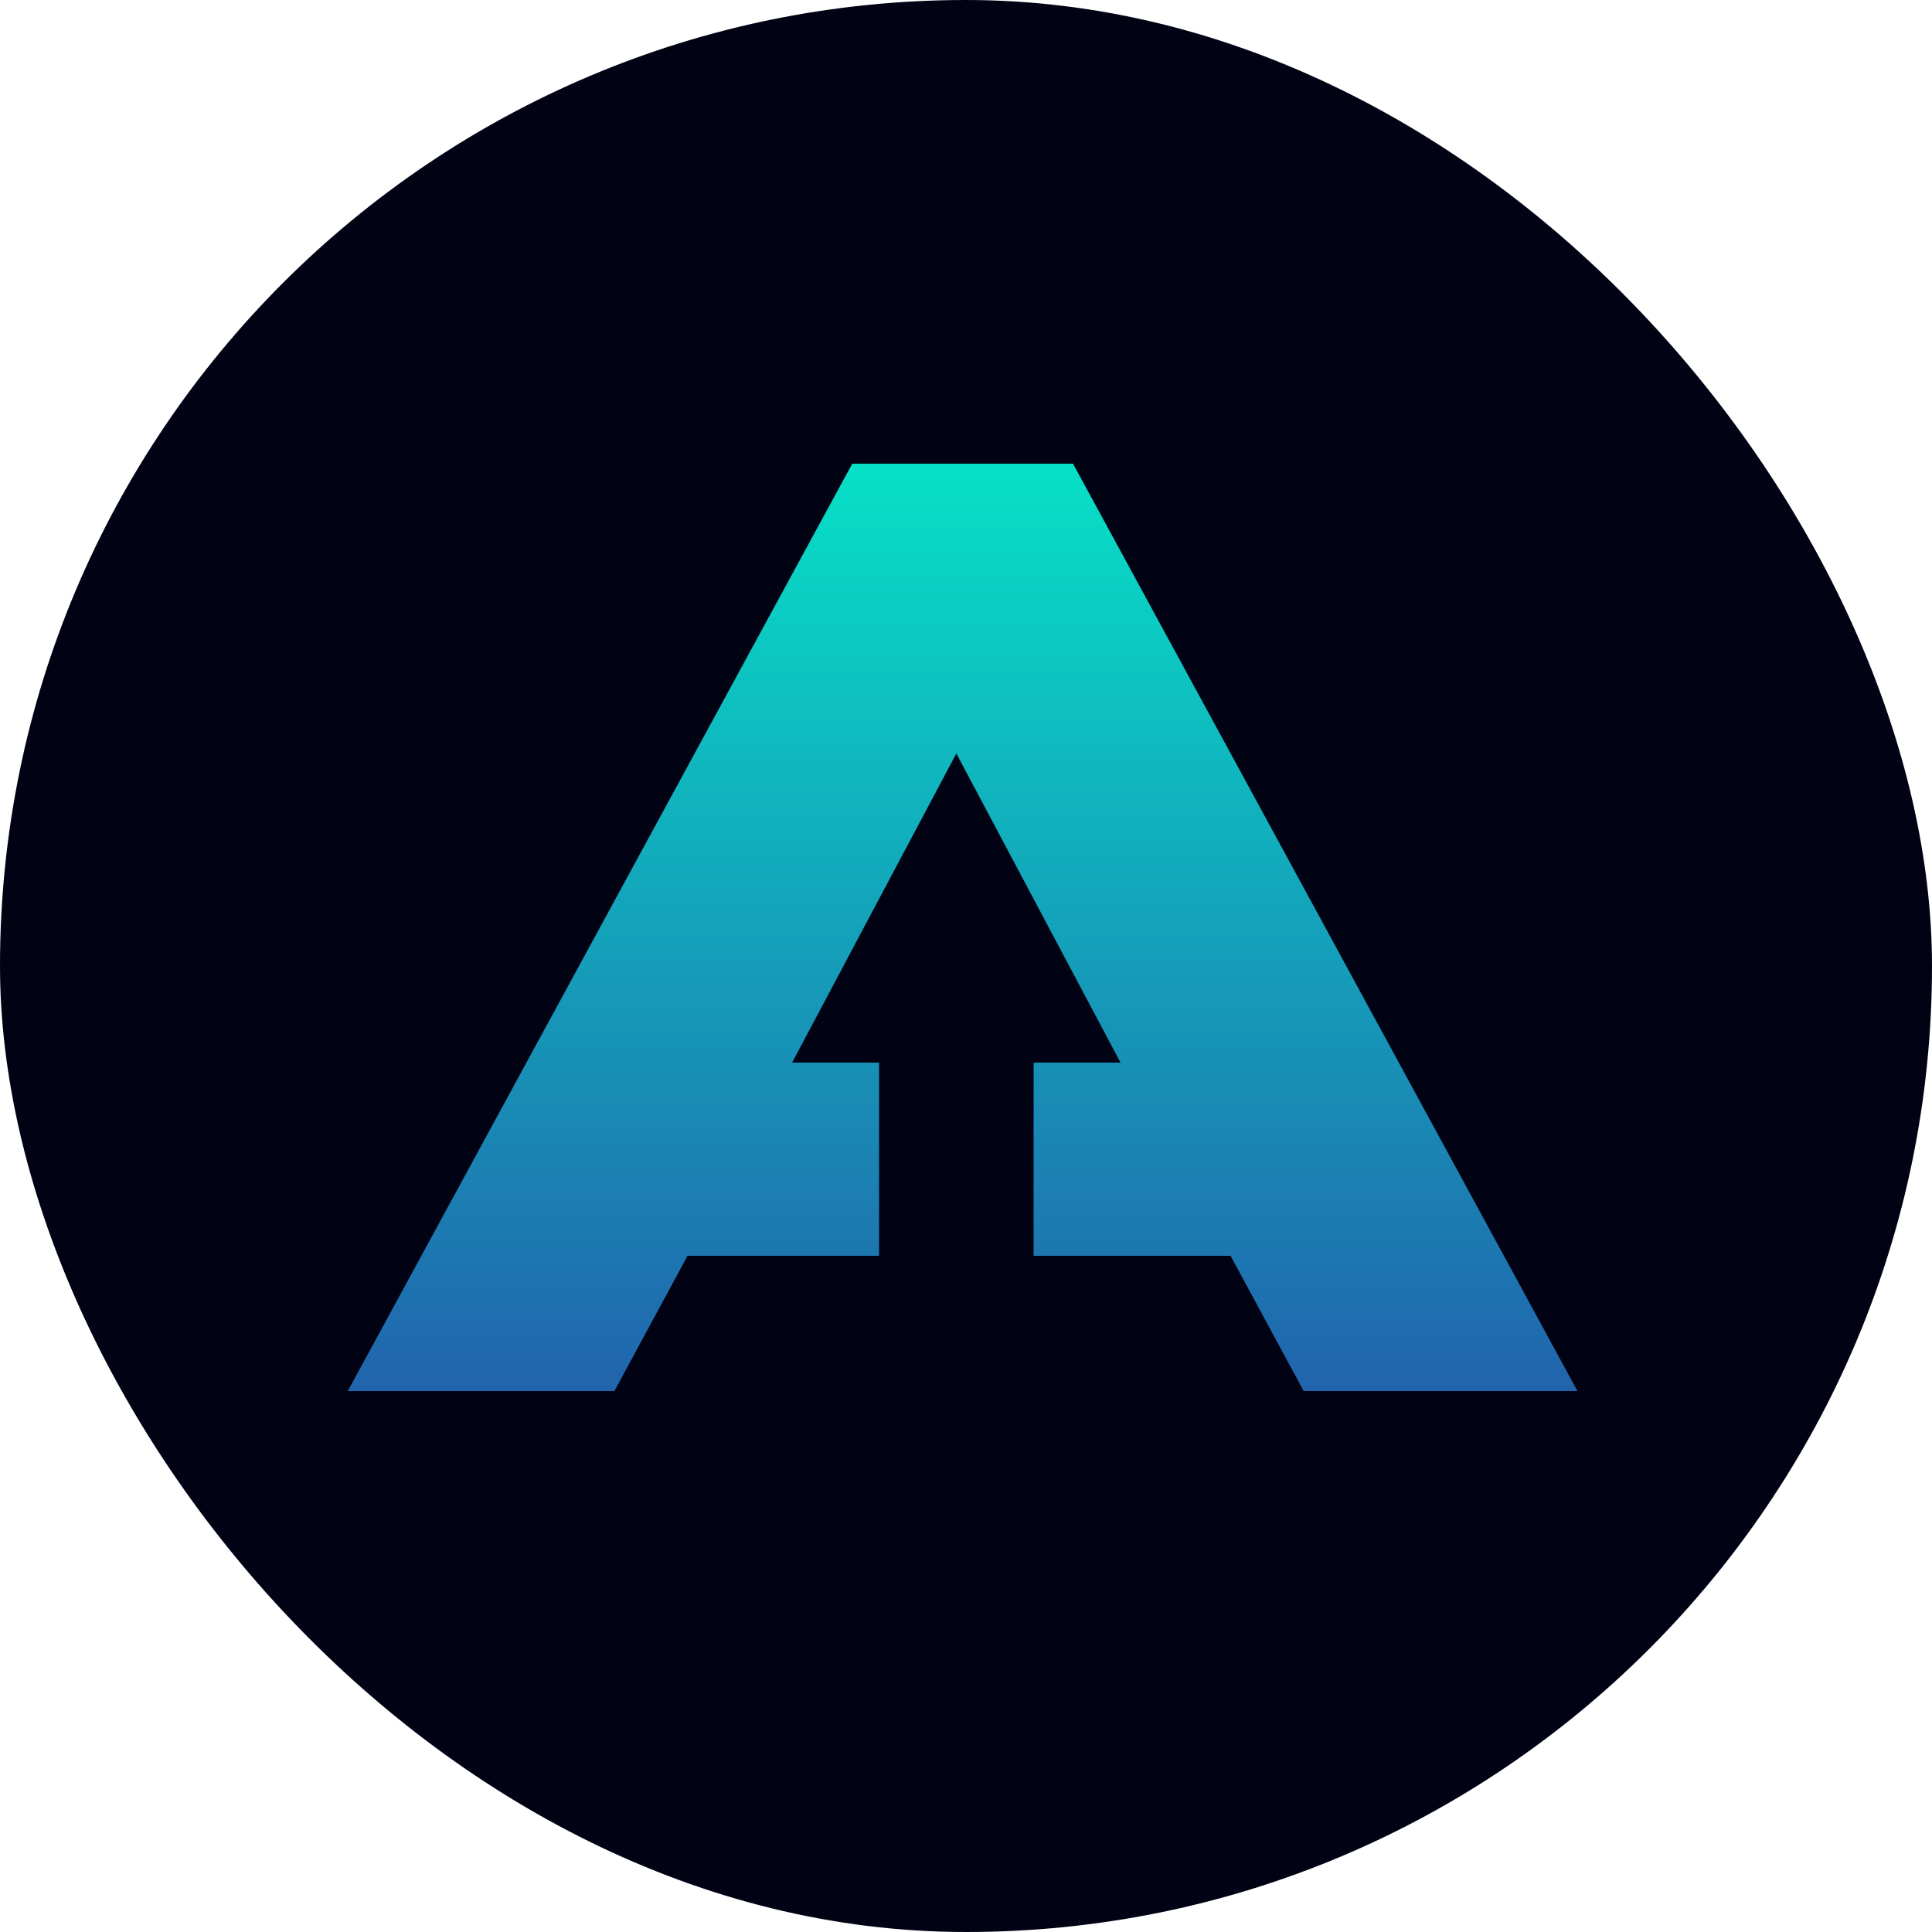
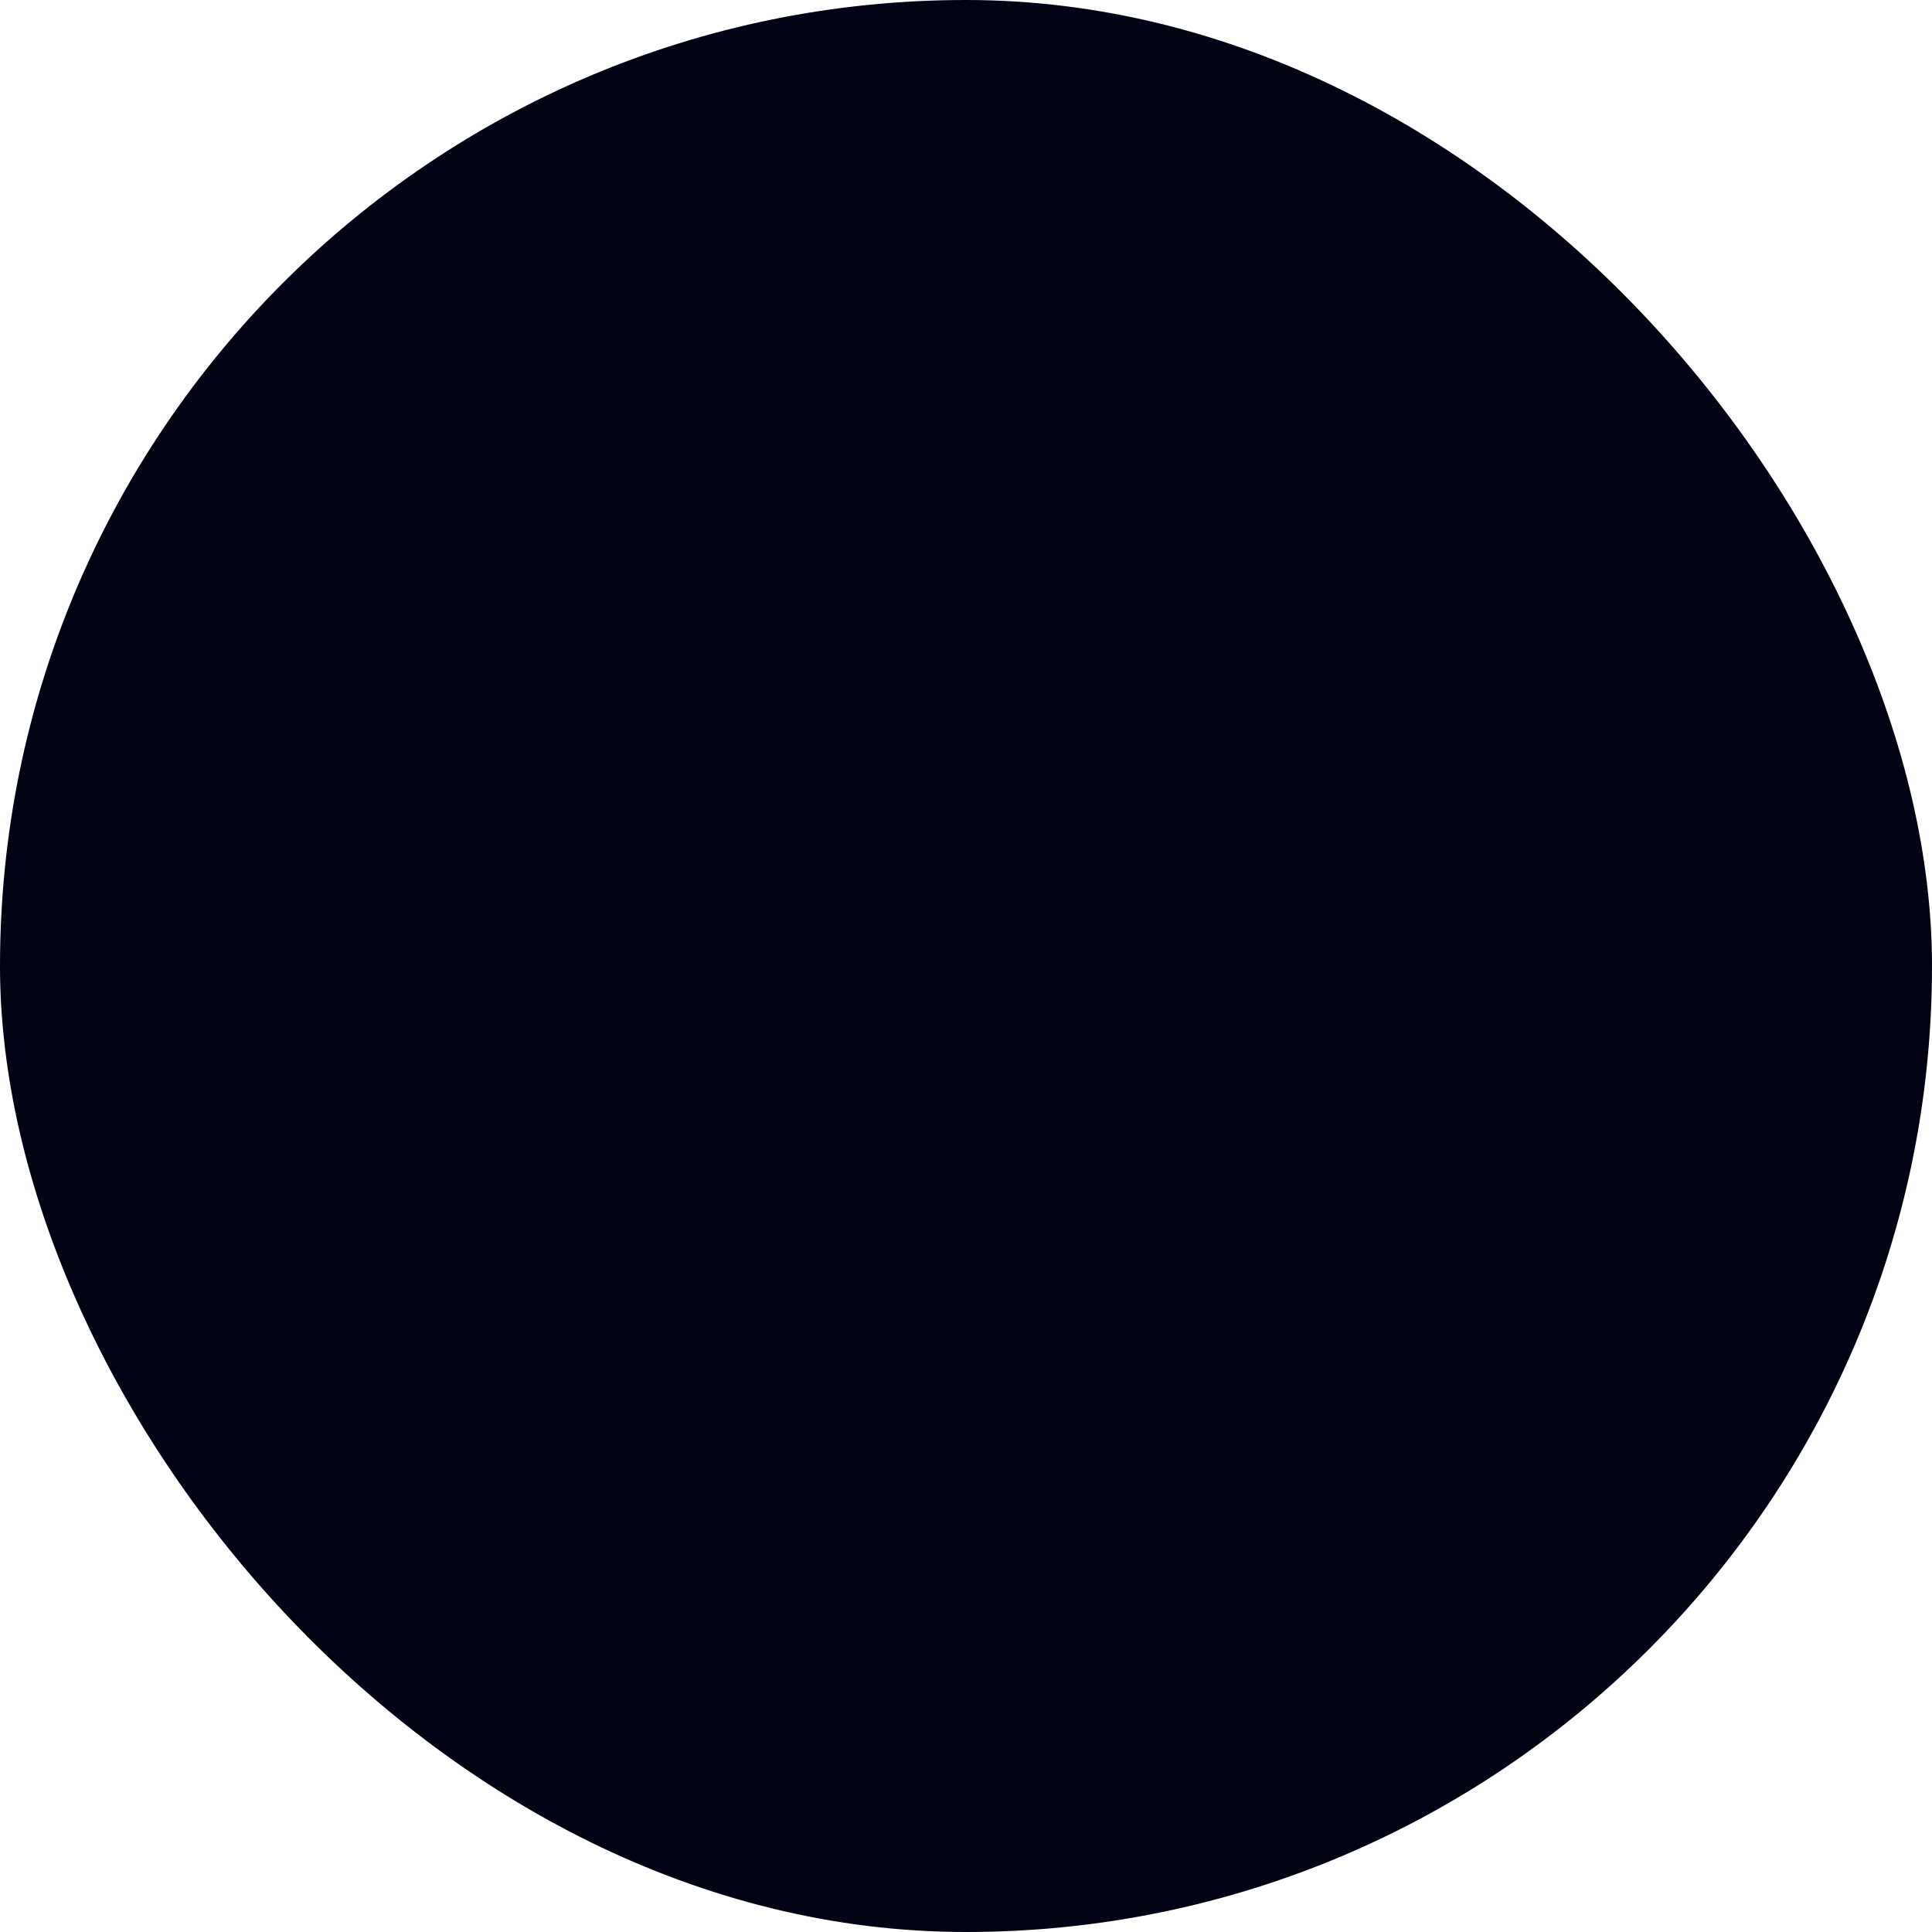
<svg xmlns="http://www.w3.org/2000/svg" width="80" height="80" viewBox="0 0 80 80" fill="none">
  <rect width="80" height="80" rx="40" fill="#010214" />
-   <path d="M65.32 57.6H53.982L50.955 52H42.8V44H46.399L39.6 31.2L32.8 44H36.4V52H28.469L25.441 57.6H14.4L35.29 19.2H44.431L65.32 57.6Z" fill="url(#paint0_linear_1303_2528)" />
  <defs>
    <linearGradient id="paint0_linear_1303_2528" x1="39.86" y1="19.2" x2="39.86" y2="57.6" gradientUnits="userSpaceOnUse">
      <stop stop-color="#07E0C7" />
      <stop offset="1" stop-color="#2164AD" />
    </linearGradient>
  </defs>
</svg>